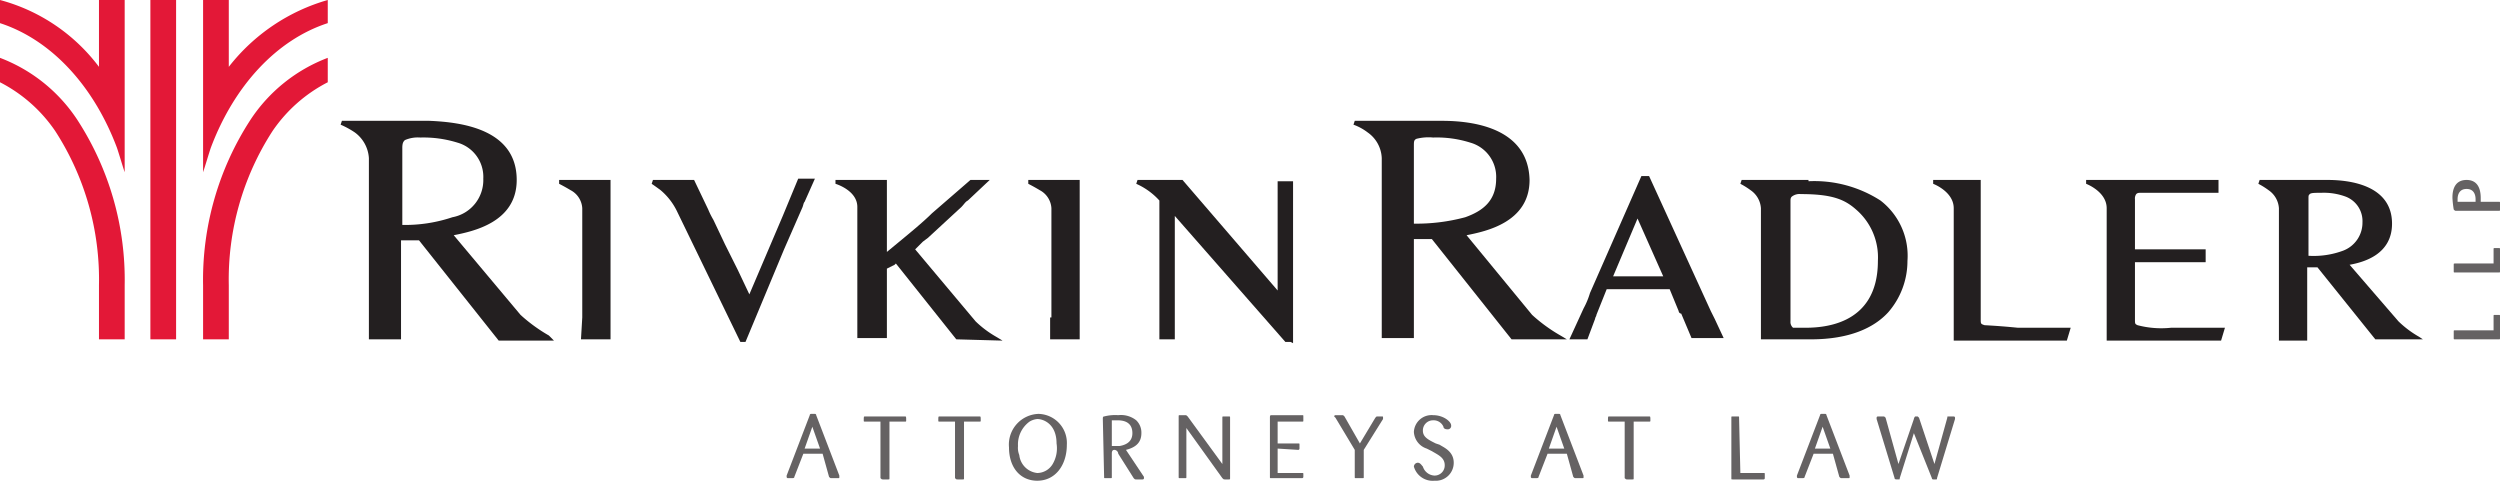
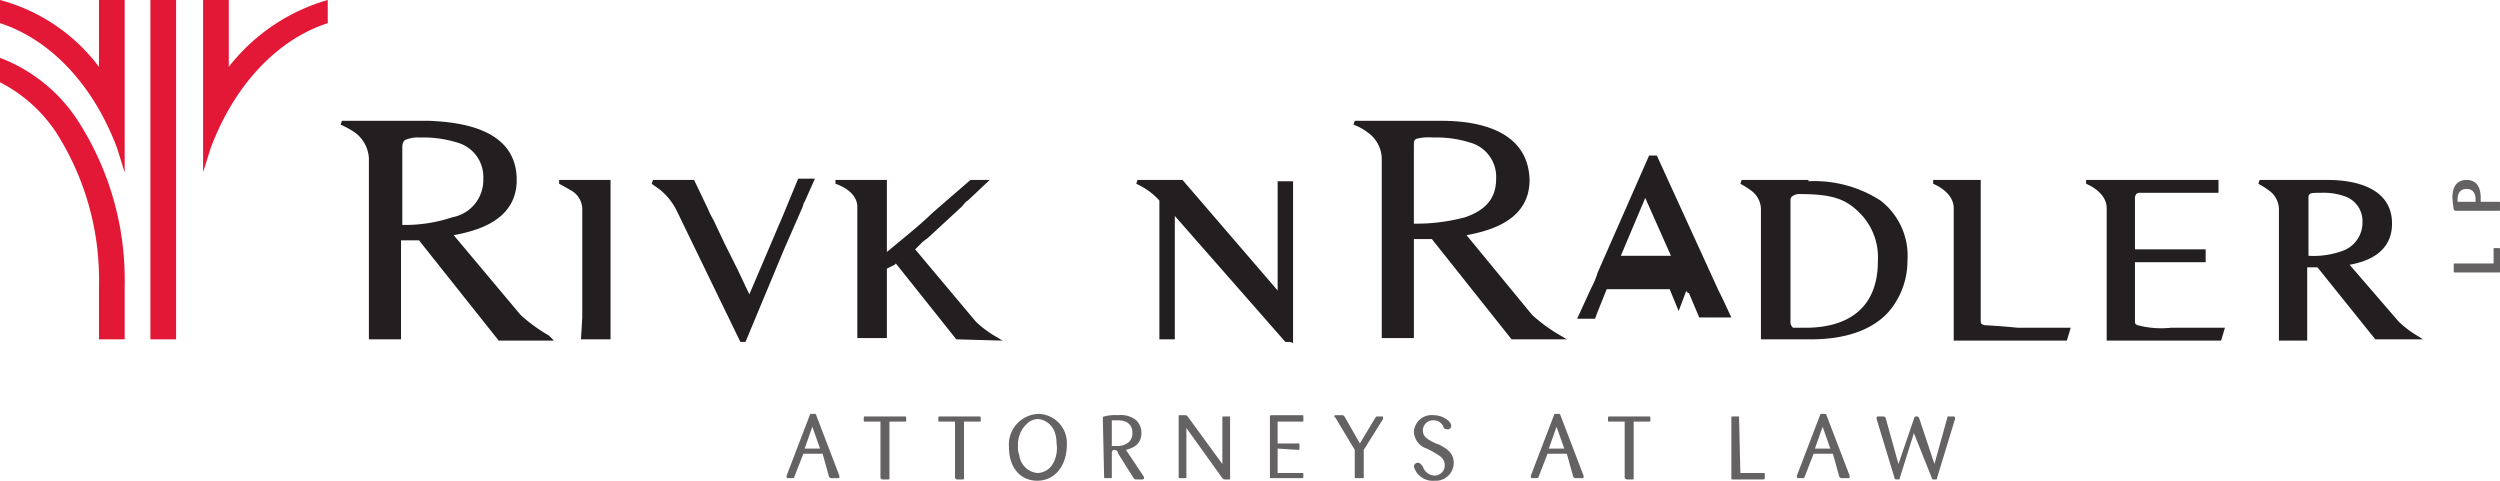
<svg xmlns="http://www.w3.org/2000/svg" viewBox="0 0 194.5 37.4">
  <path d="M64,35.3H62.5l-.7,1.8c0,.1-.1.1-.2.1h-.3a.098.098,0,0,1-.1-.1V37L63,32.3a.098.098,0,0,1,.1-.1h.3a.098.098,0,0,1,.1.1L65.3,37v.1c0,.1,0,.1-.1.1h-.5c-.1,0-.1,0-.2-.1Zm-.2-.4-.6-1.7-.6,1.7Z" style="fill:#656263" />
  <path d="M69.2,32.8v4.4c0,.1,0,.1-.1.1h-.4c-.1,0-.1,0-.2-.1V32.8H67.3c-.1,0-.1,0-.1-.1,0-.3,0-.3.1-.3h3.1c.1,0,.1,0,.1.3,0,.1,0,.1-.1.1Z" style="fill:#656263" />
  <path d="M75,32.8v4.4c0,.1,0,.1-.1.1h-.4c-.1,0-.1,0-.2-.1V32.8H73.1c-.1,0-.1,0-.1-.1,0-.3,0-.3.1-.3h3.1c.1,0,.1,0,.1.3,0,.1,0,.1-.1.1Z" style="fill:#656263" />
  <path d="M80.7,37.4c-1.3,0-2.2-1-2.2-2.6a2.387,2.387,0,0,1,2.3-2.6A2.263,2.263,0,0,1,83,34.6c0,1.6-.9,2.8-2.3,2.8m0-4.8a1.421,1.421,0,0,0-.6.2,2.196,2.196,0,0,0-.9,1.9,1.483,1.483,0,0,0,.1.7,1.574,1.574,0,0,0,1.4,1.4,1.415,1.415,0,0,0,1.2-.7,2.414,2.414,0,0,0,.3-1.6c0-1.5-1-1.9-1.5-1.9" style="fill:#656263" />
  <path d="M85.8,32.6c0-.1,0-.2.1-.2a3.42,3.42,0,0,1,1.1-.1,1.904,1.904,0,0,1,1.4.4,1.327,1.327,0,0,1,.4,1c0,.7-.4,1.1-1.2,1.3L89,37.1v.1a.098.098,0,0,1-.1.1h-.5c-.1,0-.1,0-.2-.1L87,35.3a.319.319,0,0,0-.3-.3c-.2,0-.2.2-.2.3v1.8c0,.1,0,.1-.1.1H86c-.1,0-.1,0-.1-.1l-.1-4.5Zm.7,2.1h.6c.6-.1,1-.4,1-1,0-1-.9-1-1.2-1h-.4Z" style="fill:#656263" />
  <path d="M95.1,36.1V32.5c0-.1,0-.1.1-.1h.4c.1,0,.1,0,.1.1v4.7c0,.1,0,.1-.1.1h-.3c-.1,0-.1,0-.2-.1l-2.8-3.9v3.8c0,.1,0,.1-.1.1h-.4c-.1,0-.1,0-.1-.1V32.4c0-.1,0-.1.1-.1h.4c.1,0,.1,0,.2.1Z" style="fill:#656263" />
  <path d="M99.4,34.9v1.9h1.9c.1,0,.1,0,.1.1v.2a.098.098,0,0,1-.1.1H98.9c-.1,0-.1,0-.1-.1V32.5c0-.1,0-.2.1-.2h2.4c.1,0,.1,0,.1.1v.3c0,.1,0,.1-.1.1H99.4v1.7H101c.1,0,.1,0,.1.1v.3a.098.098,0,0,1-.1.1l-1.6-.1Z" style="fill:#656263" />
  <path d="M106.1,35v2.1c0,.1,0,.1-.1.1h-.5c-.1,0-.1,0-.1-.1V35l-1.5-2.5-.1-.1a.098.098,0,0,1,.1-.1h.5c.1,0,.1,0,.2.1l1.2,2.1,1.2-2,.1-.1h.4c.1,0,.1,0,.1.1v.1Z" style="fill:#656263" />
  <path d="M112,34.6c.3.2,1.1.5,1.1,1.4a1.394,1.394,0,0,1-1.5,1.4,1.516,1.516,0,0,1-1.6-1.1.319.319,0,0,1,.3-.3c.2,0,.3.2.4.3a.995.995,0,0,0,.9.7.789.789,0,0,0,.8-.8c0-.6-.5-.8-1-1.1l-.4-.2a1.442,1.442,0,0,1-1-1.3,1.378,1.378,0,0,1,1.5-1.3c.8,0,1.4.5,1.4.8a.265.265,0,0,1-.3.3c-.2,0-.3-.1-.3-.2a.827.827,0,0,0-.8-.5.789.789,0,0,0-.8.8c0,.5.4.7,1,1Z" style="fill:#656263" />
  <path d="M121.9,35.3h-1.5l-.7,1.8c0,.1-.1.1-.2.1h-.3a.098.098,0,0,1-.1-.1V37l1.8-4.7a.098.098,0,0,1,.1-.1h.3a.098.098,0,0,1,.1.1l1.8,4.7v.1c0,.1,0,.1-.1.1h-.5c-.1,0-.1,0-.2-.1Zm-.2-.4-.6-1.7-.6,1.7Z" style="fill:#656263" />
  <path d="M127.1,32.8v4.4c0,.1,0,.1-.1.1h-.4c-.1,0-.1,0-.2-.1V32.8h-1.2c-.1,0-.1,0-.1-.1,0-.3,0-.3.1-.3h3.1c.1,0,.1,0,.1.3,0,.1,0,.1-.1.1Z" style="fill:#656263" />
  <path d="M135.4,36.8h1.8c.1,0,.1,0,.1.1v.3a.098.098,0,0,1-.1.1h-2.4c-.1,0-.1,0-.1-.1V32.5c0-.1,0-.1.1-.1h.4c.1,0,.1,0,.1.1l.1,4.3Z" style="fill:#656263" />
  <path d="M142.6,35.3h-1.5l-.7,1.8c0,.1-.1.1-.2.1h-.3a.098.098,0,0,1-.1-.1V37l1.8-4.7a.098.098,0,0,1,.1-.1h.3a.098.098,0,0,1,.1.1l1.8,4.7v.1c0,.1,0,.1-.1.1h-.5c-.1,0-.1,0-.2-.1Zm-.2-.4-.6-1.7-.6,1.7Z" style="fill:#656263" />
  <path d="M148.9,33.7l-1.1,3.5c0,.1,0,.1-.1.1-.2,0-.3,0-.3-.1L146,32.6v-.1a.098.098,0,0,1,.1-.1h.4c.1,0,.1,0,.2.1l1,3.6,1.2-3.5a.349.349,0,0,1,.1-.2h.2l.1.1,1.2,3.6,1-3.6c0-.1,0-.1.1-.1h.4a.098.098,0,0,1,.1.1v.1l-1.4,4.6c0,.1,0,.1-.1.1h-.2a.098.098,0,0,1-.1-.1Z" style="fill:#656263" />
  <path d="M4.3,10.2a21.26,21.26,0,0,1,3.4,12v4.2h2V22.2A22.84,22.84,0,0,0,6,9.3,12.519,12.519,0,0,0,0,4.5V6.4a11.589,11.589,0,0,1,4.3,3.8" style="fill:#e31837" />
  <rect x="11.7" width="2" height="26.4" style="fill:#e31837" />
  <path d="M7.7,0V5.2A14.222,14.222,0,0,0,0,0V1.8c4,1.3,7.3,4.9,9.1,9.7h0c.2.6.4,1.3.6,1.9V0Z" style="fill:#e31837" />
-   <path d="M21.2,10.2a21.26,21.26,0,0,0-3.4,12v4.2h-2V22.2A22.84,22.84,0,0,1,19.5,9.3a12.519,12.519,0,0,1,6-4.8V6.4a11.589,11.589,0,0,0-4.3,3.8" style="fill:#e31837" />
  <path d="M17.8,0V5.2A14.986,14.986,0,0,1,25.5,0V1.8c-4,1.3-7.3,4.9-9.1,9.7h0c-.2.6-.4,1.3-.6,1.9V0Z" style="fill:#e31837" />
  <path d="M45.3,24.7V16.2a1.693,1.693,0,0,0-.9-1.4c-.5-.3-.9-.5-.9-.5V14h4V26.4H45.2l.1-1.7" style="fill:#231f20" />
-   <path d="M81.8,24.7V16.2a1.693,1.693,0,0,0-.9-1.4c-.5-.3-.9-.5-.9-.5V14h4V26.4H81.7V24.7" style="fill:#231f20" />
  <path d="M58,26.6h-.4L52.7,16.5a4.988,4.988,0,0,0-1.3-1.7c-.4-.3-.7-.5-.7-.5l.1-.3H54l1.1,2.3a5.896,5.896,0,0,0,.4.8l.9,1.9,1,2h0l.9,1.9,2.6-6.1,1.2-2.9h1.3l-.8,1.8c-.1.1-.1.3-.2.5L61,19.4l-.5,1.2h0l-2.5,6Z" style="fill:#231f20" />
  <path d="M74.4,26.4l-4.7-5.9-.1.1-.6.3v5.4H66.7V16.1c0-1.3-1.7-1.8-1.7-1.8V14h4v5.6c1.7-1.4,2.8-2.3,3.5-3l3-2.6H77l-1.7,1.6c-.2.1-.3.3-.5.5l-2.6,2.4-.4.3h0l-.6.6L75.9,25a7.916,7.916,0,0,0,1.6,1.2l.5.3-3.6-.1Z" style="fill:#231f20" />
  <path d="M100.4,26.6H100l-8.6-9.8v4.3h0v5.3H90.2V23.6h0v-8a5.366,5.366,0,0,0-1.8-1.3l.1-.3H92l7.4,8.6V14.1h1.2V26.7l-.2-.1Z" style="fill:#231f20" />
-   <path d="M130.6,24.2l-.7-1.7H125l-.8,2c0,.1-.1.2-.1.3l-.6,1.6h-1.4l1.1-2.4a6.118,6.118,0,0,0,.5-1.2l4-9.1h.6l4.8,10.5.3.6.7,1.5h-2.5l-.8-1.9a.215.215,0,0,1-.2-.2m-5.1-2.7h3.9l-2-4.5Z" style="fill:#231f20" />
+   <path d="M130.6,24.2l-.7-1.7H125l-.8,2c0,.1-.1.2-.1.3h-1.4l1.1-2.4a6.118,6.118,0,0,0,.5-1.2l4-9.1h.6l4.8,10.5.3.6.7,1.5h-2.5l-.8-1.9a.215.215,0,0,1-.2-.2m-5.1-2.7h3.9l-2-4.5Z" style="fill:#231f20" />
  <path d="M140.7,14.1a9.515,9.515,0,0,1,5.6,1.5,5.421,5.421,0,0,1,2.1,4.7,6.074,6.074,0,0,1-1.5,4c-1.1,1.2-3,2.1-6,2.1H137V16.2a1.839,1.839,0,0,0-.8-1.4,5.91,5.91,0,0,0-.8-.5l.1-.3h5.2m-.4,11.5c1.2,0,5.8,0,5.8-5.2a4.905,4.905,0,0,0-1.7-4c-.9-.8-1.9-1.2-4.3-1.2a.956.956,0,0,0-.7.2c-.1.1-.1.2-.1.4V25a.588.588,0,0,0,.2.5h.8" style="fill:#231f20" />
  <path d="M168.9,25.5h4.2l-.3,1h-8.9V16.2c0-1.3-1.6-1.9-1.6-1.9V14h10.3v1h-6c-.2,0-.3,0-.4.1a.584.584,0,0,0-.1.4v3.9h5.5v1h-5.5v4.4c0,.4,0,.4.2.5a7.279,7.279,0,0,0,2.6.2" style="fill:#231f20" />
  <path d="M188.2,26.2a7.917,7.917,0,0,1-1.6-1.2l-3.8-4.4c1.1-.2,3.3-.8,3.3-3.2,0-3-3.3-3.4-5-3.4h-5.3l-.1.3a5.91,5.91,0,0,1,.8.5,1.839,1.839,0,0,1,.8,1.4V26.5h2.2V20.8h.8l4.5,5.6h3.7Zm-8.6-6.3V15.5c0-.3,0-.3.1-.4s.4-.1.9-.1h0a4.902,4.902,0,0,1,1.9.3,2.034,2.034,0,0,1,1.3,2,2.328,2.328,0,0,1-1.5,2.2,6.577,6.577,0,0,1-2.7.4" style="fill:#231f20" />
  <path d="M157,25.5h4.1l-.3,1H152V16.2c0-1.3-1.6-1.9-1.6-1.9V14h3.7v4.2h0v6.6c0,.4,0,.4.3.5a54.127,54.127,0,0,1,2.6.2" style="fill:#231f20" />
  <path d="M42.7,26.1a12.381,12.381,0,0,1-2.2-1.6l-5.2-6.2c1.5-.3,4.9-1,4.9-4.3,0-4-4.4-4.5-6.8-4.6H26.6l-.1.3a6.699,6.699,0,0,1,1.1.6,2.675,2.675,0,0,1,1.1,2V26.4h2.5V23.6h0V18.7h1.4l6.2,7.8h4.3ZM31.3,17.5v-6c0-.4.1-.5.2-.6a2.533,2.533,0,0,1,1.2-.2h0a8.901,8.901,0,0,1,2.9.4,2.766,2.766,0,0,1,2,2.8,2.938,2.938,0,0,1-2.4,3,11.597,11.597,0,0,1-3.9.6" style="fill:#231f20" />
  <path d="M119.2,24.5a12.381,12.381,0,0,0,2.2,1.6l.5.3h-4.3l-6.2-7.8H110v4.9h0v2.8h-2.5v-14a2.551,2.551,0,0,0-1.1-2,4.045,4.045,0,0,0-1.1-.6l.1-.3h6.8c2.3,0,6.7.5,6.8,4.6,0,3.3-3.4,4-4.9,4.3l5.1,6.2m-9-13.7c-.2.1-.2.2-.2.6v6a14.596,14.596,0,0,0,4-.5c1.4-.5,2.4-1.3,2.4-3a2.766,2.766,0,0,0-2-2.8,8.602,8.602,0,0,0-2.9-.4h0a3.808,3.808,0,0,0-1.3.1" style="fill:#231f20" />
-   <path d="M194,25.8V24.6c0-.1,0-.1.1-.1h.3c.1,0,.1,0,.1.1v1.7c0,.1,0,.1-.1.1H191c-.1,0-.1,0-.1-.1v-.5c0-.1,0-.1.1-.1h3Z" style="fill:#656263" />
  <path d="M194,20.6V19.4c0-.1,0-.1.1-.1h.3c.1,0,.1,0,.1.1v1.7c0,.1,0,.1-.1.1H191c-.1,0-.1,0-.1-.1v-.5c0-.1,0-.1.1-.1h3Z" style="fill:#656263" />
  <path d="M191.1,16.4c-.1,0-.1,0-.2-.1a7.754,7.754,0,0,1-.1-.9c0-.3,0-1.4,1.1-1.4.8,0,1.1.6,1.1,1.4v.3h1.4c.1,0,.1,0,.1.1v.5c0,.1,0,.1-.1.1Zm1.5-.7v-.2c0-.3-.1-.8-.7-.8s-.7.5-.7.8v.2Z" style="fill:#656263" />
</svg>